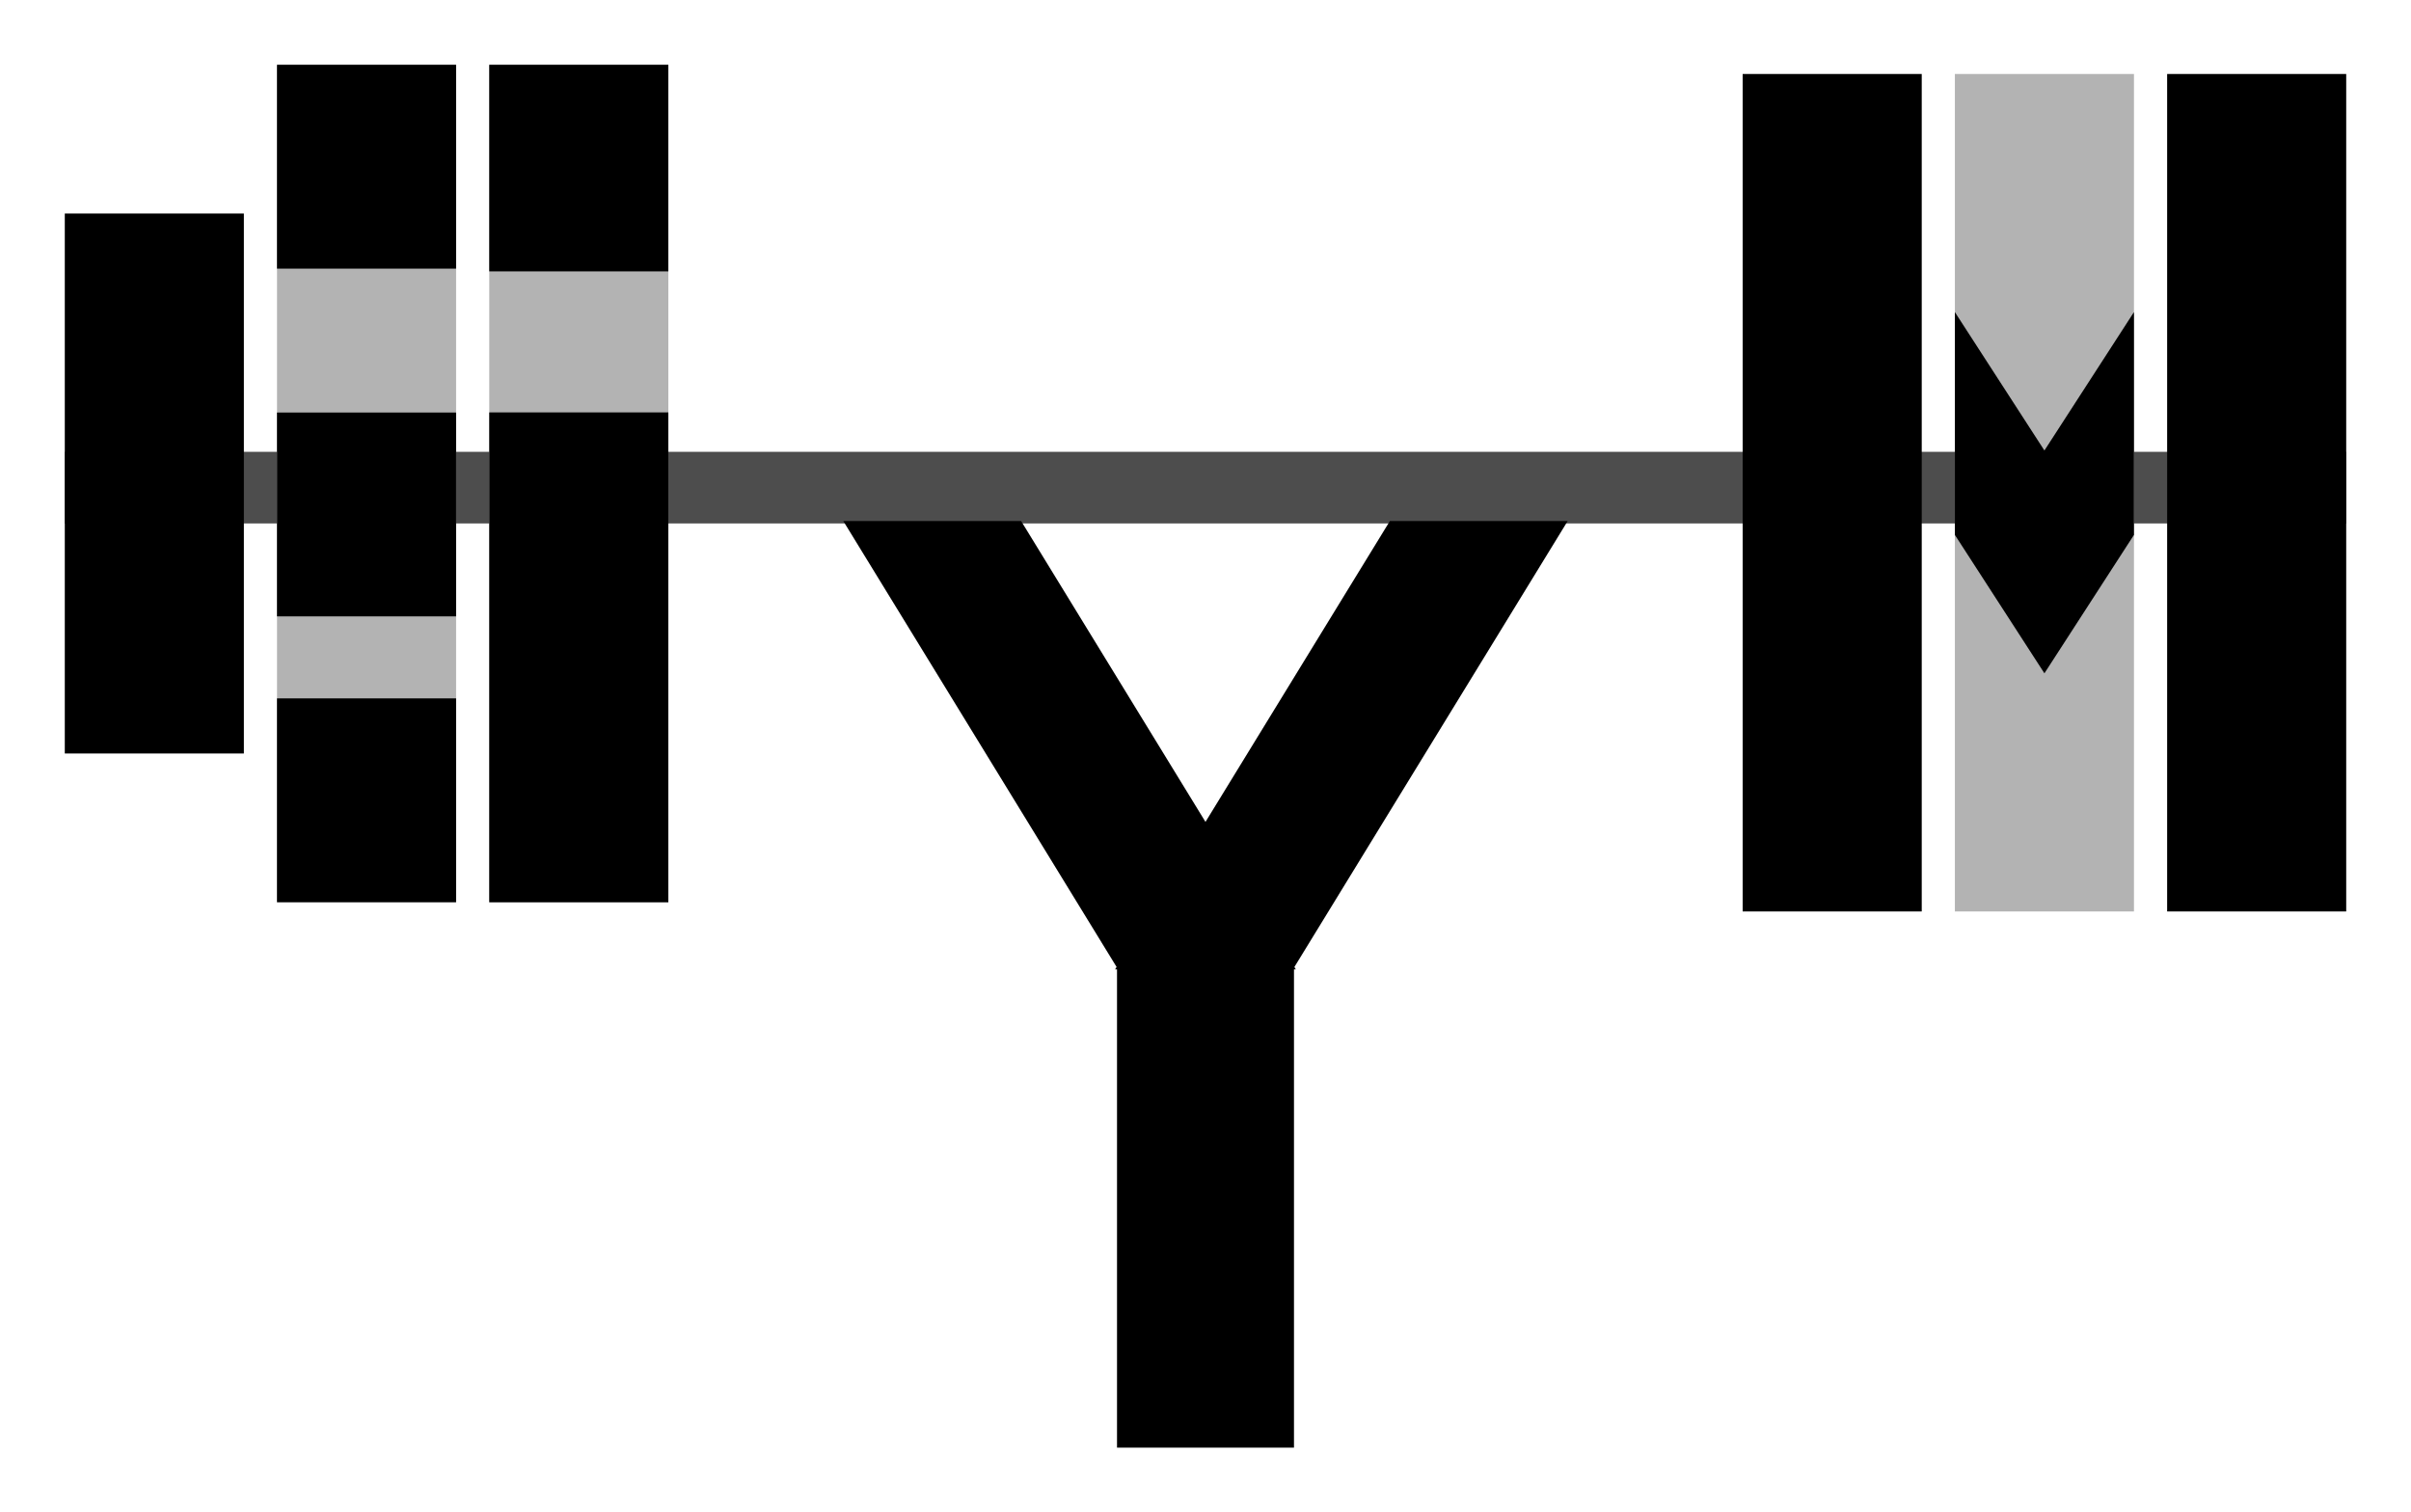
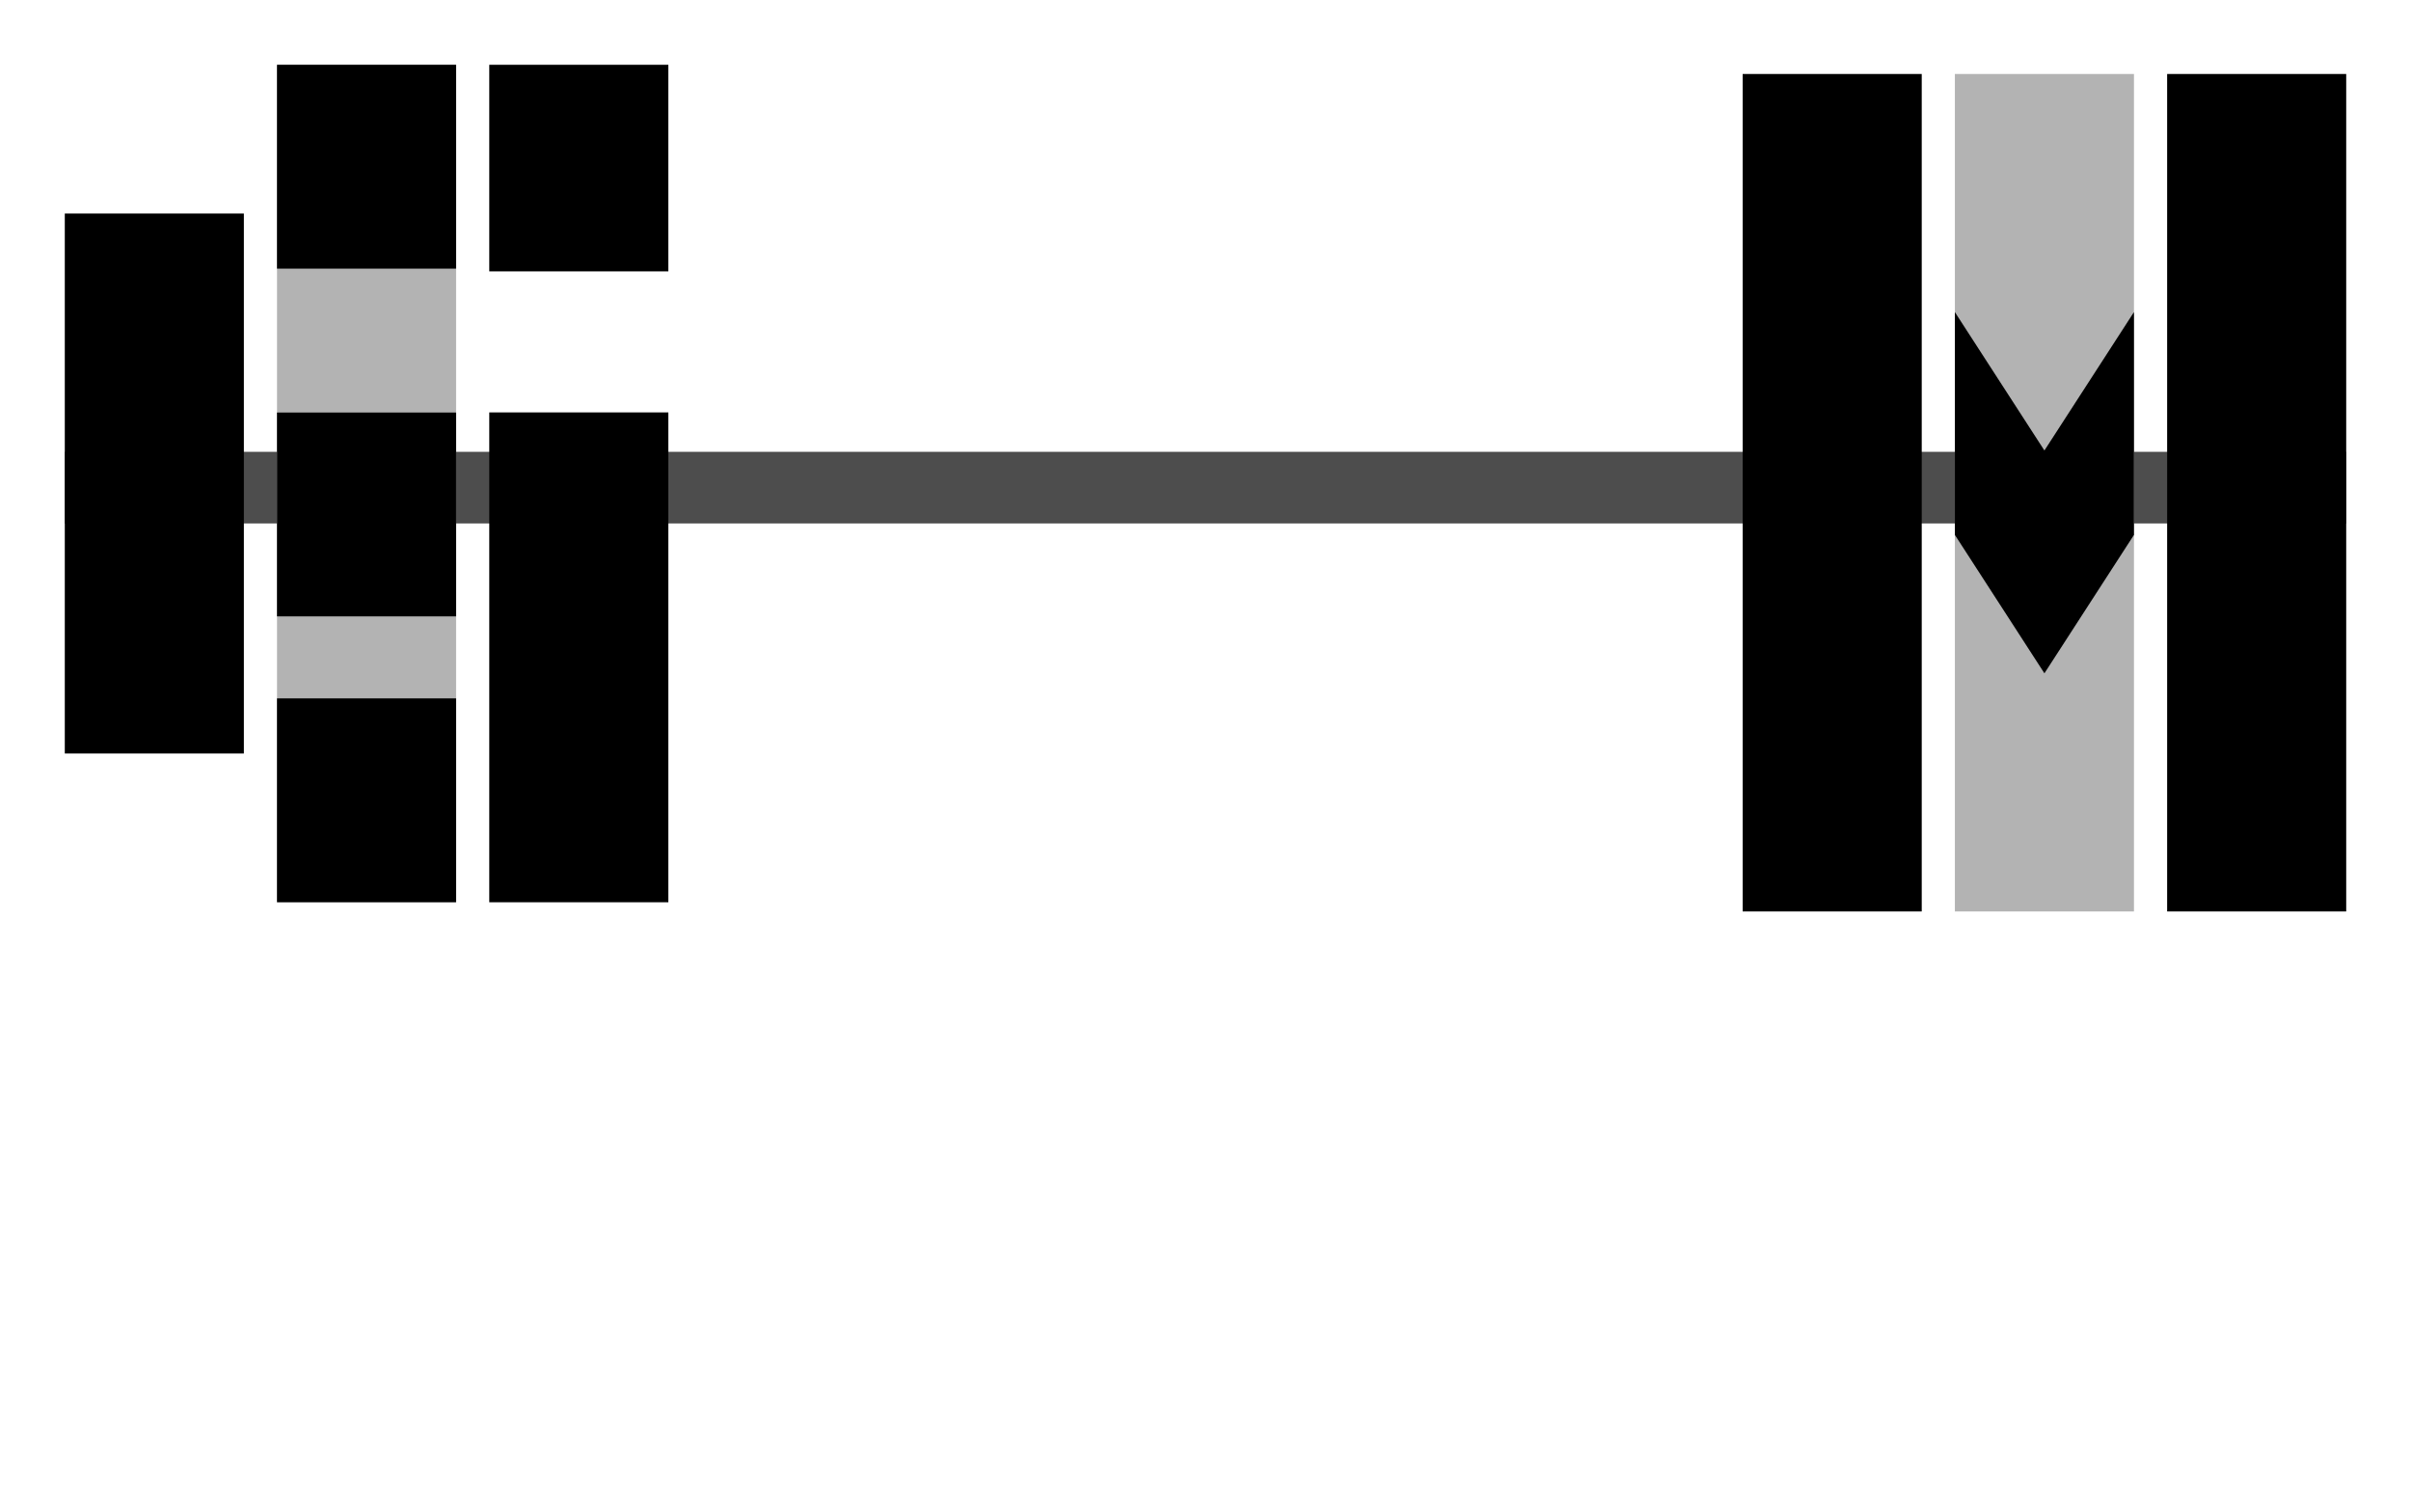
<svg xmlns="http://www.w3.org/2000/svg" xmlns:ns1="http://www.inkscape.org/namespaces/inkscape" xmlns:ns2="http://sodipodi.sourceforge.net/DTD/sodipodi-0.dtd" width="74.425mm" height="46.692mm" viewBox="0 0 74.425 46.692" version="1.1" id="svg5" ns1:version="1.1 (c68e22c387, 2021-05-23)" ns2:docname="gym logo.svg">
  <ns2:namedview id="namedview7" pagecolor="#ffffff" bordercolor="#666666" borderopacity="1.0" ns1:pageshadow="2" ns1:pageopacity="0.0" ns1:pagecheckerboard="0" ns1:document-units="mm" showgrid="false" ns1:zoom="3.1108586" ns1:cx="148.1906" ns1:cy="99.168764" ns1:window-width="2560" ns1:window-height="1351" ns1:window-x="-9" ns1:window-y="-9" ns1:window-maximized="1" ns1:current-layer="layer1" ns1:object-paths="true" fit-margin-top="2" lock-margins="true" fit-margin-left="2" fit-margin-right="2" fit-margin-bottom="2" />
  <defs id="defs2" />
  <g ns1:label="Ebene 1" ns1:groupmode="layer" id="layer1" transform="translate(-33.145,-56.474)">
    <rect style="fill:#4d4d4d;fill-opacity:1;stroke:none;stroke-width:0.48" id="rect5852" width="70.425" height="2.211" x="35.145" y="70.423" />
    <rect style="fill:#000000;stroke-width:0.5" id="rect846" width="5.528" height="16.67" x="35.145" y="63.066" />
-     <rect style="fill:#b3b3b3;stroke-width:0.623" id="rect846-0-4-8" width="5.528" height="25.855" x="48.248" y="58.474" />
    <rect style="fill:#000000;stroke-width:0.309" id="rect846-0-4" width="5.528" height="6.378" x="48.248" y="58.474" />
    <rect style="fill:#000000;stroke-width:0.476" id="rect846-0-4-0" width="5.528" height="15.123" x="48.248" y="69.206" />
    <rect style="fill:#b3b3b3;stroke-width:0.623" id="rect846-0-4-8-4" width="5.528" height="25.855" x="41.696" y="58.474" />
    <rect style="fill:#000000;stroke-width:0.307" id="rect846-0" width="5.528" height="6.293" x="41.696" y="58.474" />
    <rect style="fill:#000000;stroke-width:0.307" id="rect846-0-0" width="5.528" height="6.293" x="41.696" y="69.21" />
    <rect style="fill:#000000;stroke-width:0.307" id="rect846-0-3" width="5.528" height="6.293" x="41.696" y="78.035" />
    <rect style="fill:#000000;stroke-width:0.623" id="rect846-0-4-8-6" width="5.528" height="25.855" x="86.939" y="58.758" />
    <rect style="fill:#000000;stroke-width:0.623" id="rect846-0-4-8-0" width="5.528" height="25.855" x="100.042" y="58.758" />
    <rect style="fill:#b3b3b3;stroke-width:0.623" id="rect846-0-4-8-1" width="5.528" height="25.855" x="93.49" y="58.758" />
    <path id="path1438" style="fill:#000000;fill-opacity:1;stroke:none;stroke-width:0.287px;stroke-linecap:butt;stroke-linejoin:miter;stroke-opacity:1" d="m 93.49,72.988 2.764,4.273 2.764,-4.273 v -6.879 l -2.764,4.273 -2.764,-4.273 z" ns2:nodetypes="ccccccc" />
-     <path id="path5575" style="fill:#000000;fill-opacity:1;stroke:#000000;stroke-width:0.148px;stroke-linecap:butt;stroke-linejoin:miter;stroke-opacity:1" d="m 70.357,81.99 -2.658,4.337 h 5.315 z M 59.309,72.634 67.7,86.327 70.357,81.99 64.625,72.634 Z m 11.048,9.356 2.658,4.337 8.39,-13.693 h -5.315 z m 2.658,4.337 H 67.7 v 14.765 h 5.315 z" />
  </g>
</svg>